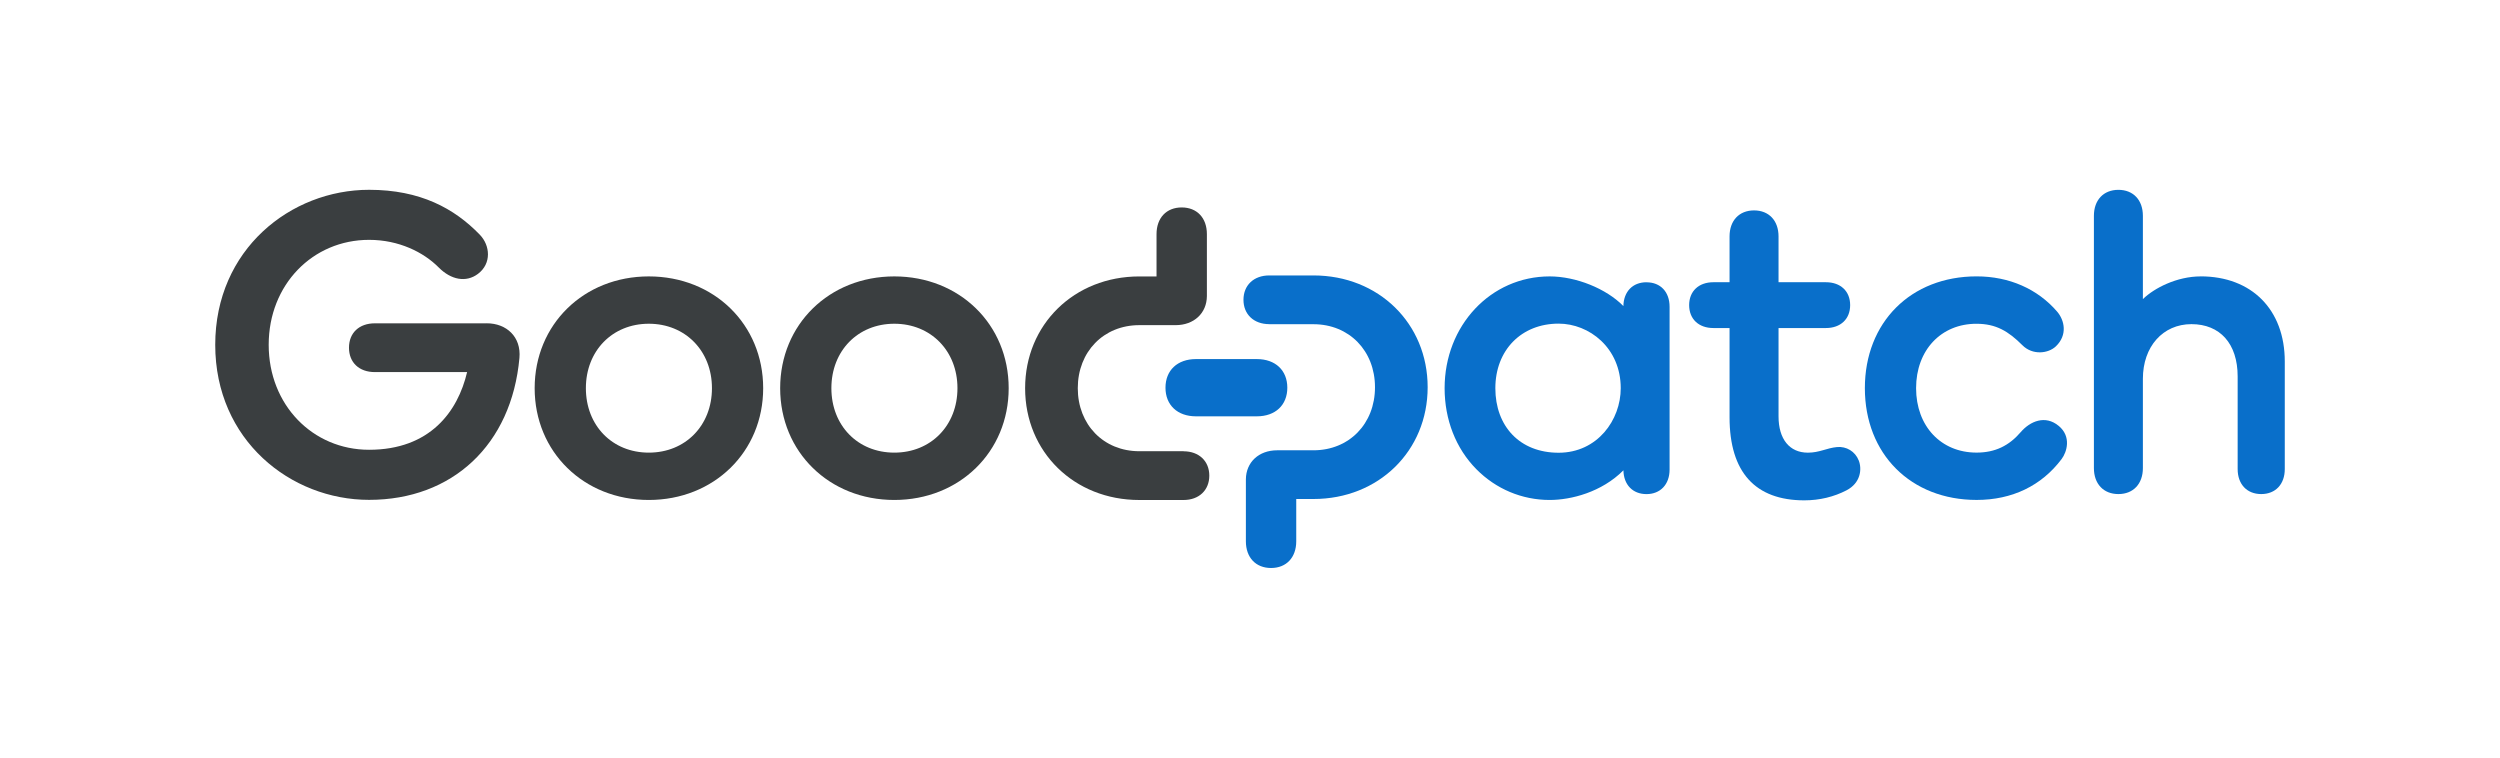
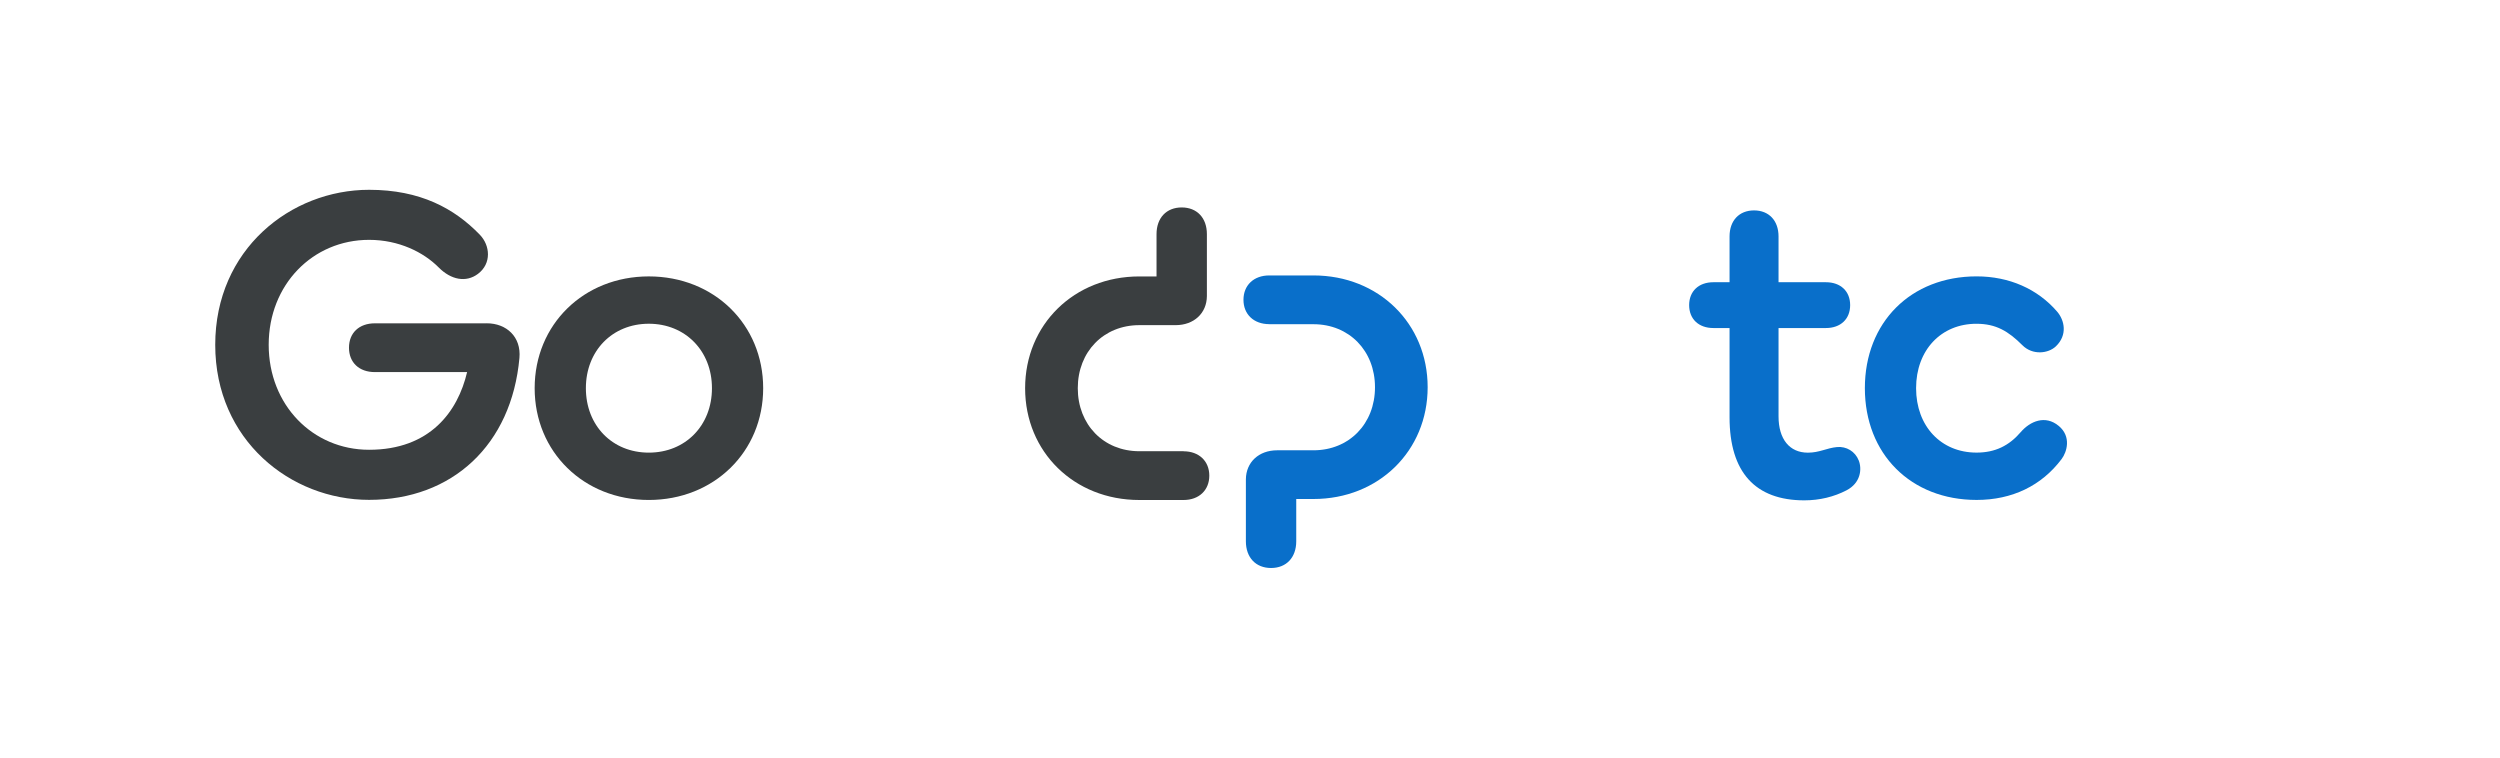
<svg xmlns="http://www.w3.org/2000/svg" id="_レイヤー_1" data-name="レイヤー 1" viewBox="0 0 725.75 220">
  <defs>
    <style>
      .cls-1 {
        fill: #3a3e40;
      }

      .cls-2 {
        fill: #096fca;
      }
    </style>
  </defs>
  <path class="cls-1" d="M141.26,93.86h-32.44c-4.56,0-7.51,2.78-7.51,7.08s2.95,7.08,7.51,7.08h26.78c-2.69,11.47-10.79,22.55-28.46,22.55-16.34,0-29.14-12.98-29.14-30.47s12.8-30.47,29.14-30.47c8.67,0,15.82,3.59,20.21,8.01,3.57,3.6,7.95,4.47,11.41,1.86,3.99-3.01,3.54-8.24.54-11.35-7.41-7.67-17.32-13.05-32.15-13.05-22.77,0-44.67,17.31-44.67,45s21.9,45.01,44.67,45.01c24.11,0,41.36-15.92,43.64-41.2.55-6.1-3.74-10.06-9.51-10.06Z" />
  <path class="cls-2" d="M539.58,133.66c-1.02-2.63-3.61-4.13-6.29-3.88-3.04.29-5.09,1.63-8.47,1.63-5.33,0-8.51-3.94-8.51-10.53v-25.65h13.74c4.28,0,7.05-2.61,7.05-6.65s-2.77-6.65-7.05-6.65h-13.74v-13.23s0,0,0,0v-.07c0-4.58-2.79-7.55-7.11-7.55s-7.11,2.96-7.11,7.55v13.3h-4.68c-4.28,0-7.05,2.61-7.05,6.65s2.77,6.65,7.05,6.65h4.68v25.9c0,16.01,7.51,24.12,21.71,24.12,4.43,0,8.61-1.02,12.26-2.92,4.05-2.11,4.54-6.08,3.53-8.67Z" />
-   <path class="cls-2" d="M364.86,104.24h-17.67c-5.38,0-8.85,3.26-8.85,8.31s3.48,8.31,8.85,8.31h17.67c5.38,0,8.85-3.26,8.85-8.31s-3.47-8.31-8.85-8.31Z" />
-   <path class="cls-1" d="M259.62,80.24c-18.89,0-33.14,13.95-33.14,32.45s14.25,32.45,33.14,32.45,33.2-13.95,33.2-32.45-14.27-32.45-33.2-32.45ZM277.95,112.69c0,10.84-7.71,18.71-18.33,18.71s-18.27-7.87-18.27-18.71,7.68-18.71,18.27-18.71,18.33,7.87,18.33,18.71Z" />
-   <path class="cls-2" d="M638.85,80.24c-6.91,0-13.5,3.4-16.77,6.59v-24.18c0-4.58-2.79-7.54-7.11-7.54s-7.11,2.96-7.11,7.54v73.24c0,4.58,2.79,7.54,7.11,7.54s7.11-2.96,7.11-7.54v-25.93c0-9.34,5.8-15.86,14.1-15.86s13.41,5.67,13.41,15.18v26.89c0,4.41,2.69,7.26,6.84,7.26s6.84-2.85,6.84-7.26v-31.25c0-15-9.59-24.69-24.43-24.69Z" />
-   <path class="cls-2" d="M477.97,81.94c-4,0-6.62,2.71-6.7,6.91-4.99-5.08-13.77-8.61-21.4-8.61-17.11,0-30.5,14.25-30.5,32.45,0,9.14,3.27,17.49,9.2,23.5,5.69,5.77,13.26,8.95,21.31,8.95,6.21,0,15.08-2.26,21.4-8.61.08,4.2,2.7,6.91,6.7,6.91s6.7-2.79,6.7-7.11v-14.19s0-33.08,0-33.08c0-4.32-2.63-7.11-6.7-7.11ZM470.5,112.69c0,9.21-6.75,18.74-18.04,18.74s-18.36-7.71-18.36-18.74,7.55-18.74,18.36-18.74c8.87,0,18.04,7.01,18.04,18.74Z" />
  <path class="cls-1" d="M188.35,80.24c-18.89,0-33.14,13.95-33.14,32.45s14.25,32.45,33.14,32.45,33.2-13.95,33.2-32.45-14.27-32.45-33.2-32.45ZM206.68,112.69c0,10.84-7.71,18.71-18.33,18.71s-18.27-7.87-18.27-18.71,7.68-18.71,18.27-18.71,18.33,7.87,18.33,18.71Z" />
  <path class="cls-1" d="M343.59,130.99h-12.85c-10.35,0-17.86-7.7-17.86-18.3s7.51-18.3,17.86-18.3h10.54c5.32,0,9.04-3.46,9.08-8.43v-17.99c0-4.71-2.87-7.75-7.31-7.75s-7.31,3.04-7.31,7.75v12.28h-5.01c-18.89,0-33.14,13.95-33.14,32.45s14.24,32.45,33.14,32.45h12.85c4.48,0,7.48-2.84,7.48-7.07s-3.01-7.07-7.48-7.07Z" />
  <path class="cls-2" d="M368.45,94.12h12.85c10.35,0,17.86,7.7,17.86,18.3s-7.51,18.3-17.86,18.3h-10.54c-5.32,0-9.04,3.46-9.08,8.43v17.99c0,4.71,2.87,7.75,7.31,7.75s7.31-3.04,7.31-7.75v-12.28h5.01c18.89,0,33.14-13.95,33.14-32.45s-14.24-32.45-33.14-32.45h-12.85c-4.48,0-7.48,2.84-7.48,7.07s3.01,7.07,7.48,7.07Z" />
  <path class="cls-2" d="M597.63,123.63c-3.9-3.24-8.29-1.35-11.02,1.82-3.36,3.91-7.37,5.94-12.82,5.94-10.34,0-17.55-7.69-17.55-18.71s7.24-18.72,17.58-18.69c5.62.02,9.18,2.13,13.28,6.23,2.98,2.98,7.53,2.42,9.73.31,3.42-3.28,2.52-7.54.35-10.07-5.67-6.59-13.93-10.23-23.36-10.23-19.11,0-32.45,13.34-32.45,32.45s13.34,32.45,32.45,32.45c10.32,0,18.83-4.12,24.66-11.86,1.51-2,2.94-6.5-.84-9.64Z" />
</svg>